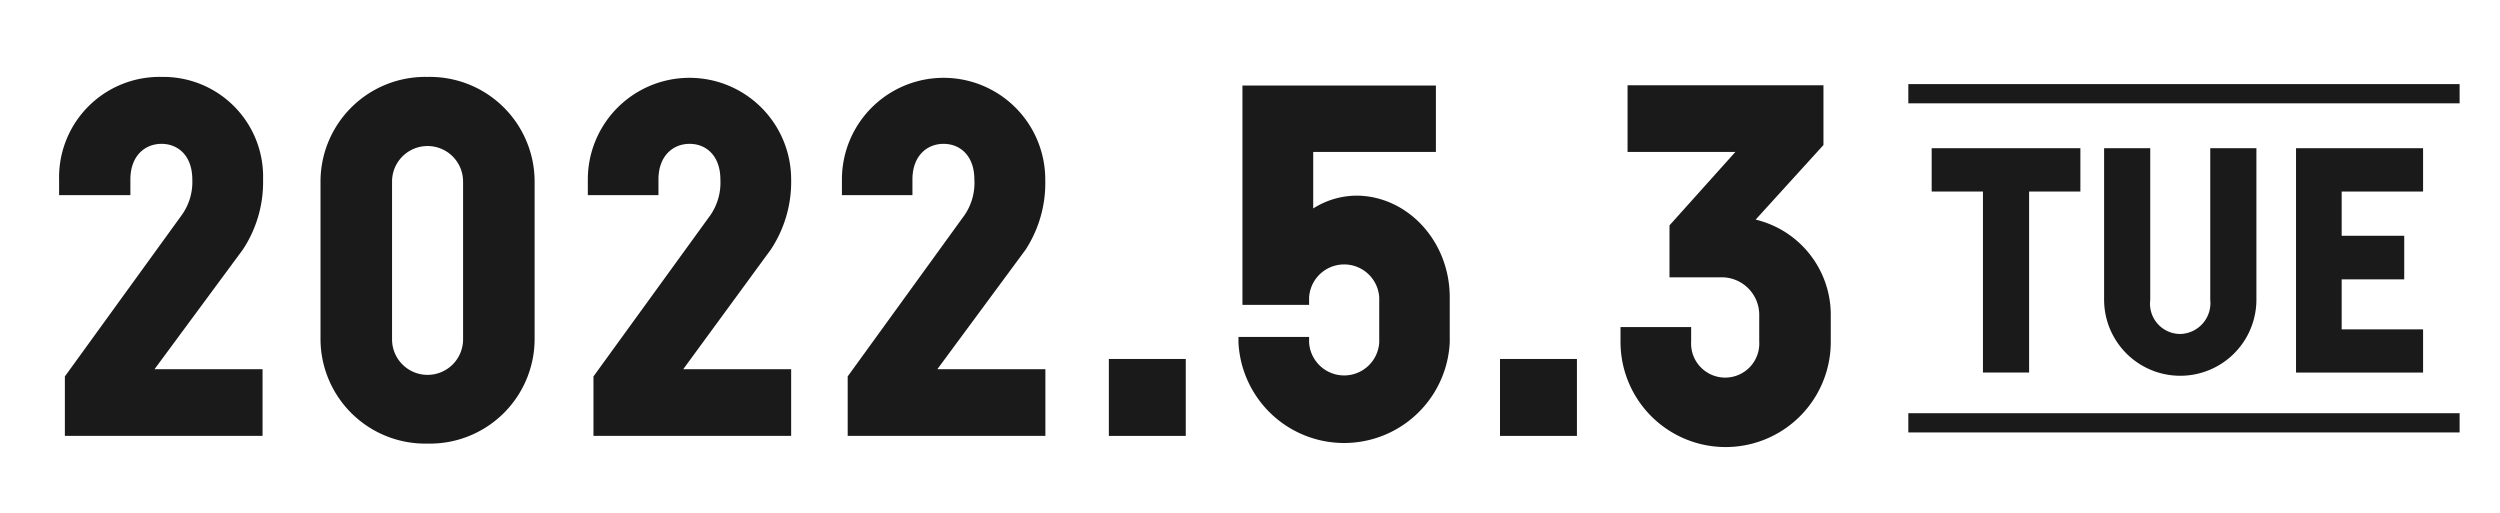
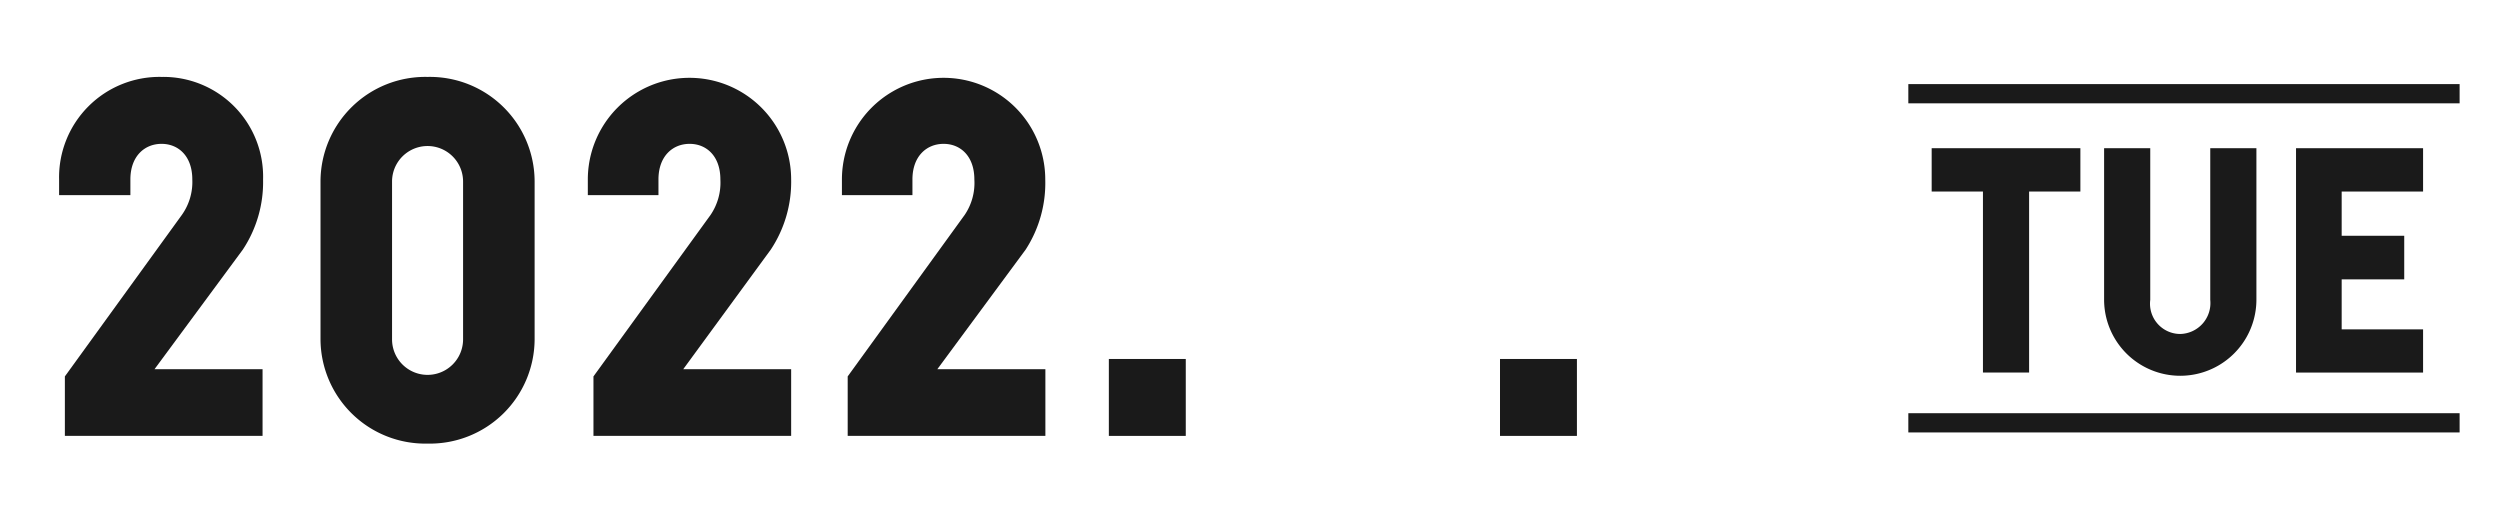
<svg xmlns="http://www.w3.org/2000/svg" id="レイヤー_1" data-name="レイヤー 1" width="195" height="40" viewBox="0 0 195 40">
  <path d="M20.48,28.8V34H5.06V29.36l9.12-12.59A4.43,4.43,0,0,0,15,14c0-1.83-1.09-2.78-2.4-2.78s-2.43.95-2.43,2.78v1.22H4.61V14a7.83,7.83,0,0,1,8-8,7.78,7.78,0,0,1,7.91,8,9.54,9.54,0,0,1-1.58,5.47L12.05,28.8Z" fill="#1a1a1a" />
  <path d="M41.7,14.16V26.47a8.17,8.17,0,0,1-8.35,8.13A8.17,8.17,0,0,1,25,26.47V14.16A8.17,8.17,0,0,1,33.35,6,8.17,8.17,0,0,1,41.7,14.16Zm-11.12,0V26.47a2.77,2.77,0,1,0,5.54,0V14.16a2.77,2.77,0,1,0-5.54,0Z" fill="#1a1a1a" />
  <path d="M61.71,28.8V34H46.29V29.36l9.13-12.59A4.48,4.48,0,0,0,56.19,14c0-1.83-1.09-2.78-2.4-2.78s-2.43.95-2.43,2.78v1.22H45.85V14a7.93,7.93,0,1,1,15.86,0,9.55,9.55,0,0,1-1.59,5.47L53.29,28.8Z" fill="#1a1a1a" />
  <path d="M81.54,28.8V34H66.12V29.36l9.12-12.59A4.43,4.43,0,0,0,76,14c0-1.83-1.09-2.78-2.4-2.78s-2.43.95-2.43,2.78v1.22H65.67V14a7.93,7.93,0,1,1,15.86,0A9.54,9.54,0,0,1,80,19.47L73.11,28.8Z" fill="#1a1a1a" />
  <path d="M92.49,34h-6V28h6Z" fill="#1a1a1a" />
-   <path d="M113.08,23.2v3.51a8.25,8.25,0,0,1-16.48,0v-.43h5.51v.43a2.74,2.74,0,0,0,5.47,0V23.2a2.74,2.74,0,0,0-5.47,0v.58h-5.2V6.67H112v5.18h-9.57v4.41a6.35,6.35,0,0,1,3.37-1C109.74,15.27,113.08,18.76,113.08,23.2Z" fill="#1a1a1a" />
  <path d="M123,34h-6V28h6Z" fill="#1a1a1a" />
-   <path d="M142.8,24.67v2a8.2,8.2,0,0,1-16.4,0V25.51h5.51v1.12a2.66,2.66,0,1,0,5.31,0v-2a2.93,2.93,0,0,0-3-3h-4V17.58l5.14-5.73h-8.41V6.65h15.28v4.66l-5.29,5.82A7.64,7.64,0,0,1,142.8,24.67Z" fill="#1a1a1a" />
  <path d="M162.27,14.94h-4V29.06h-3.6V14.94h-4V11.56h11.6Z" fill="#1a1a1a" />
  <path d="M176,11.56V23.37a5.94,5.94,0,1,1-11.88,0V11.56h3.6V23.39a2.36,2.36,0,0,0,2.34,2.66,2.41,2.41,0,0,0,2.34-2.66V11.56Z" fill="#1a1a1a" />
  <path d="M182.65,14.94v3.45h4.88v3.4h-4.88v3.9H189v3.37h-9.91V11.56H189v3.38Z" fill="#1a1a1a" />
  <rect x="148.85" y="6.56" width="43" height="1.5" fill="#1a1a1a" />
  <rect x="148.85" y="32.23" width="43" height="1.5" fill="#1a1a1a" />
</svg>